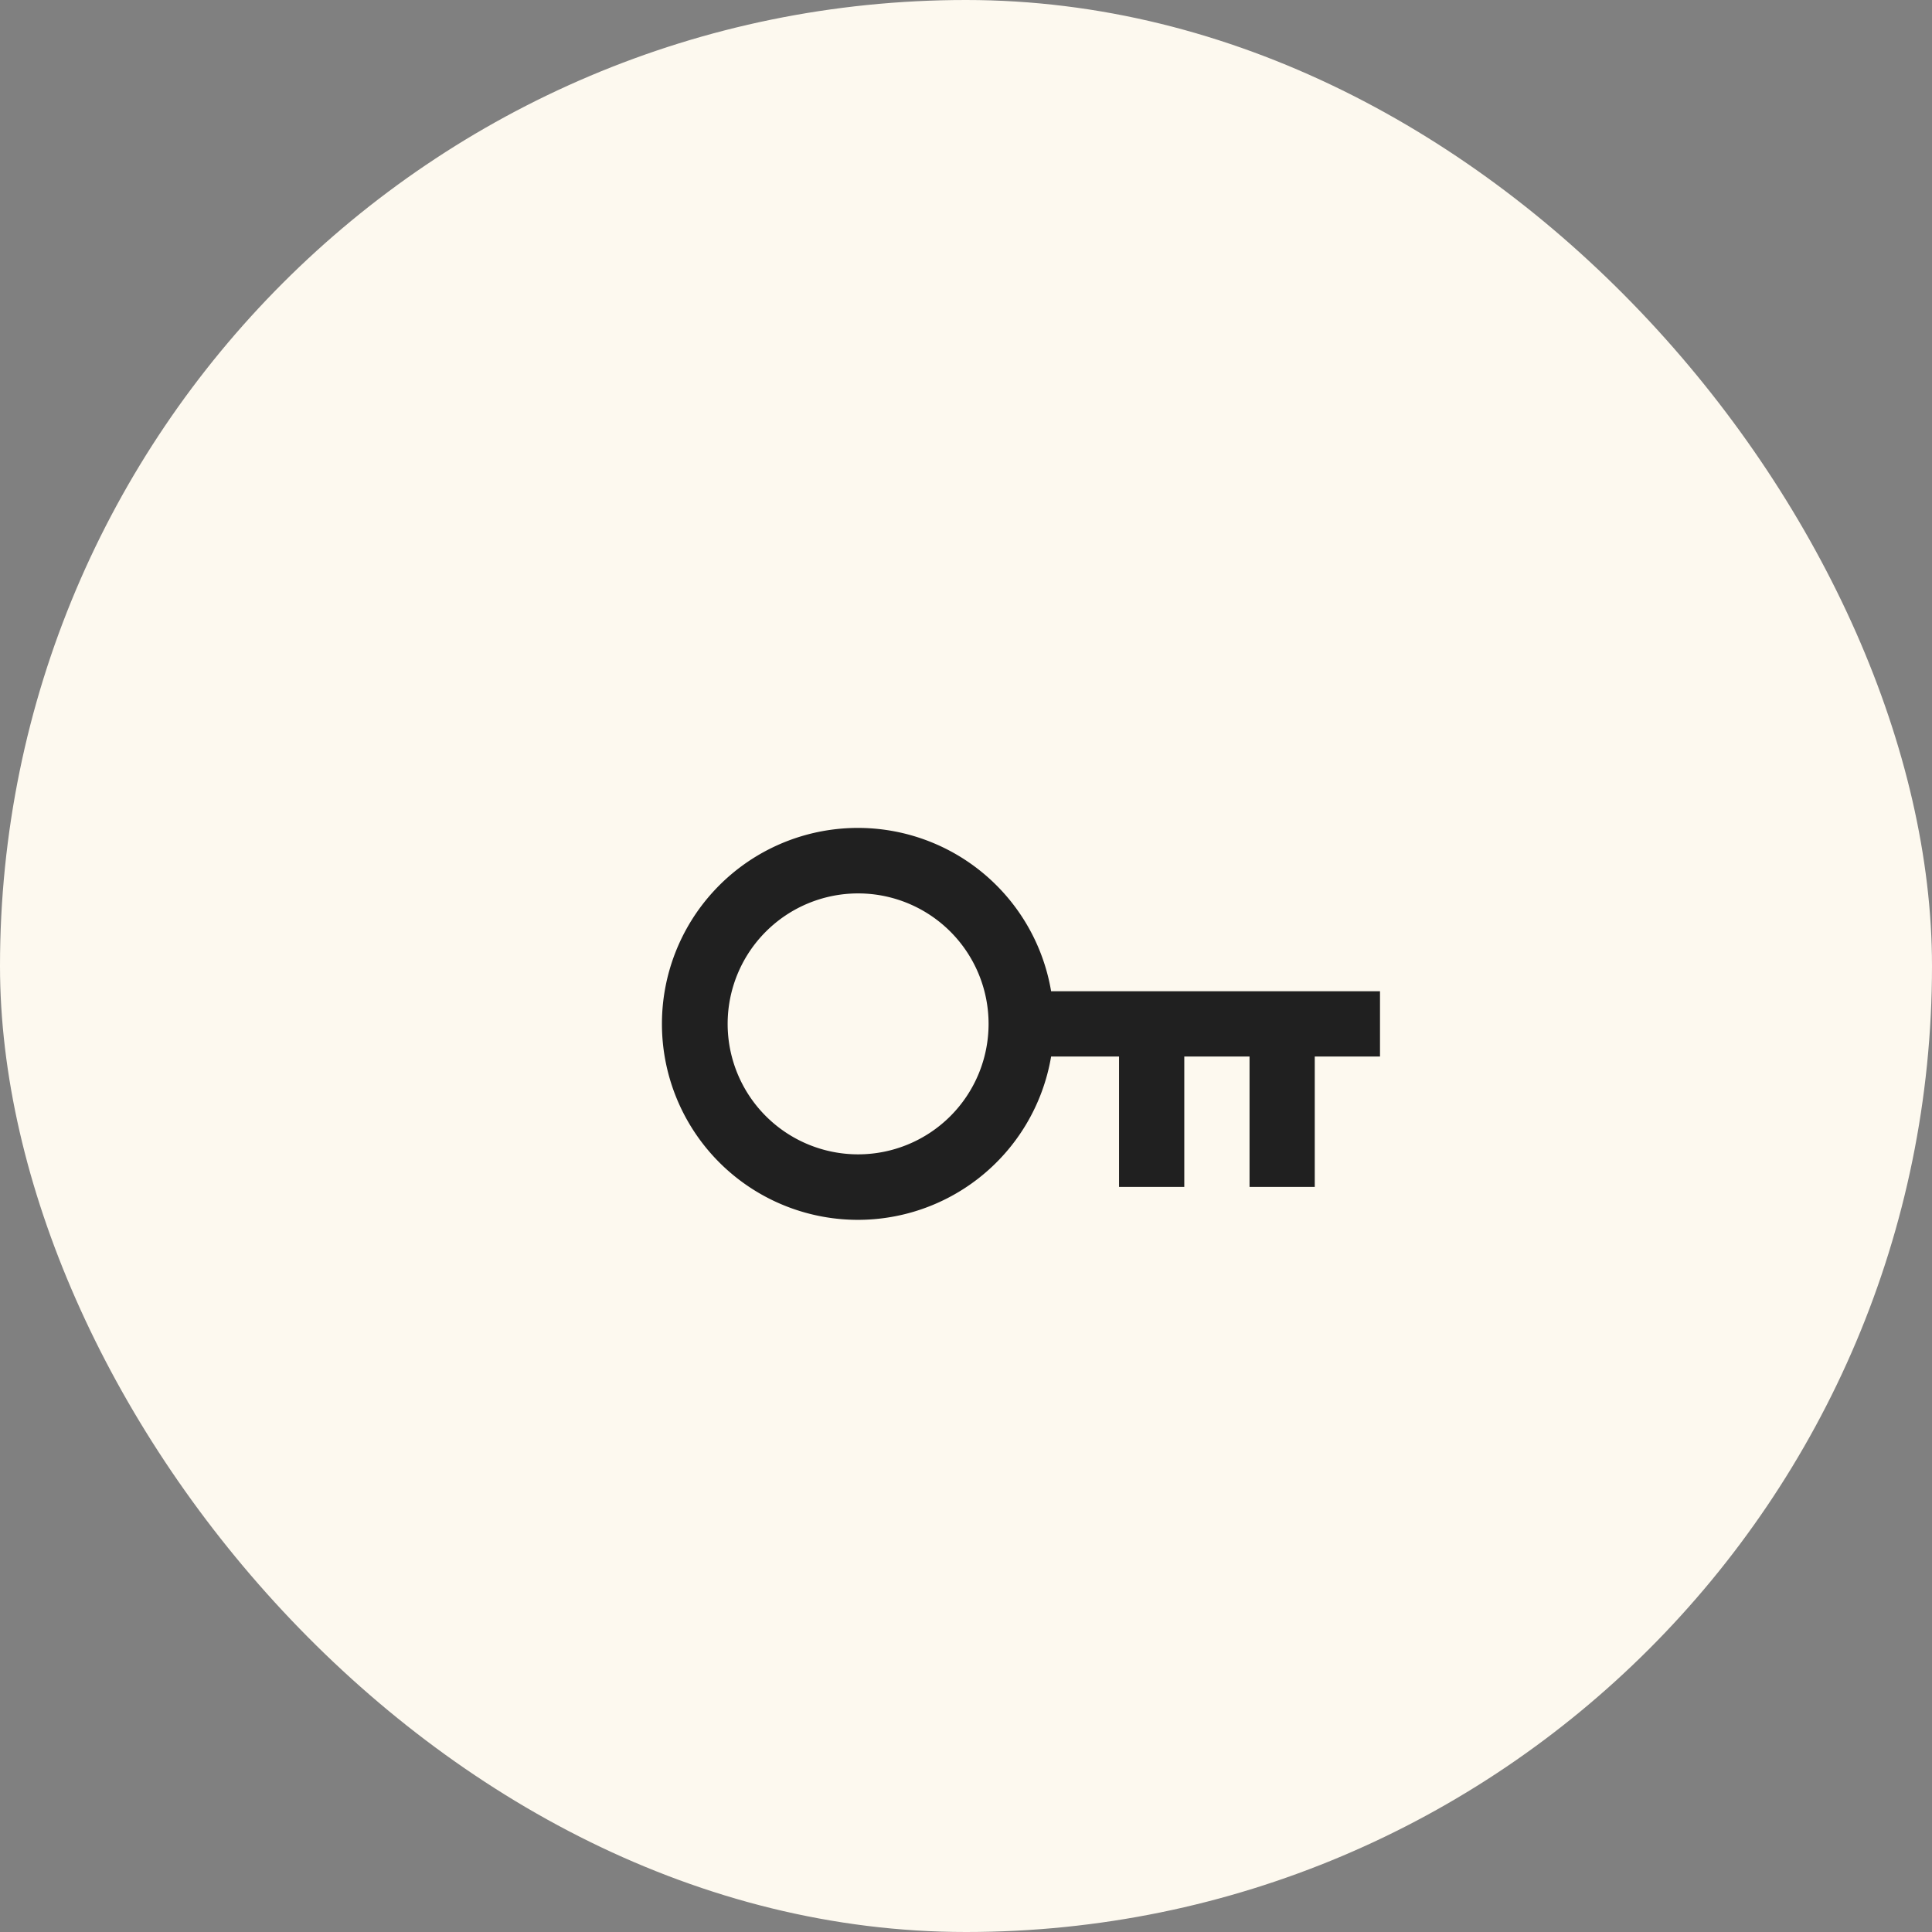
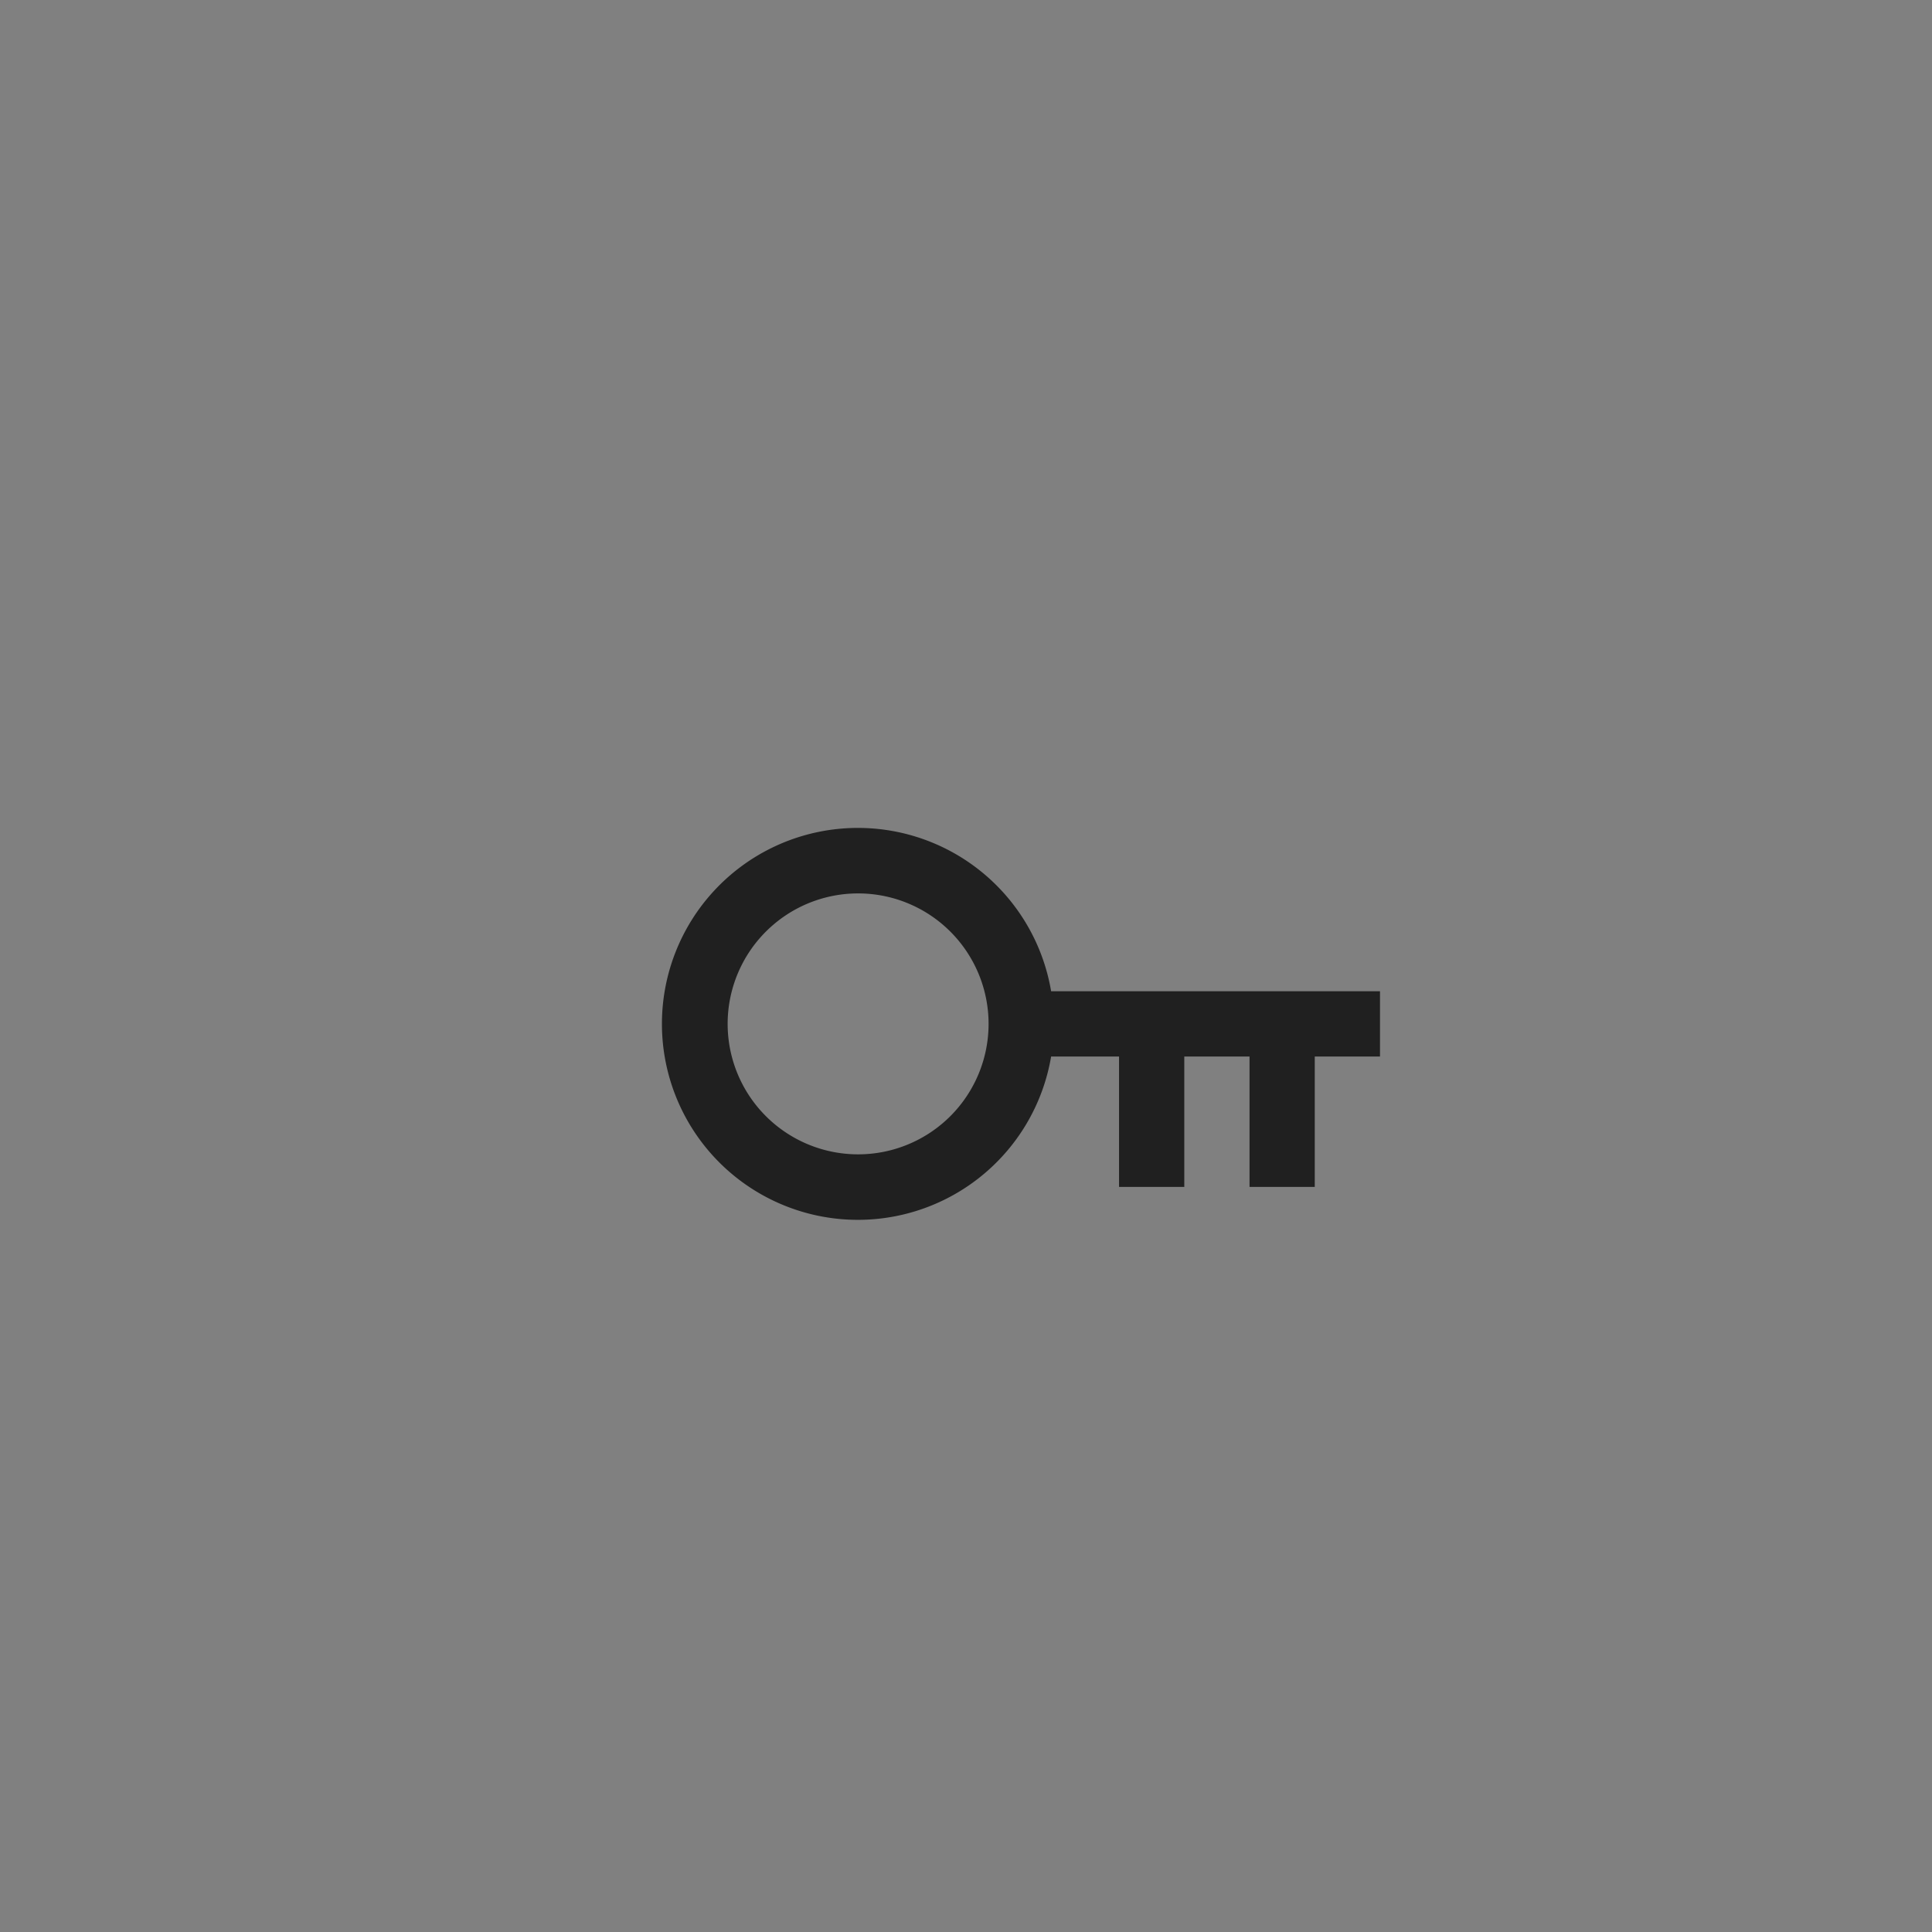
<svg xmlns="http://www.w3.org/2000/svg" id="グループ" width="70" height="70" viewBox="0 0 70 70">
  <rect x="0" y="0" width="70" height="70" fill="#808080" stroke="none" />
-   <rect id="background" width="70" height="70" rx="35" fill="#fdf9ef" />
  <g id="icon17" transform="translate(22 22)">
-     <path id="パス_4297" data-name="パス 4297" d="M236.182,246.635h30v30h-30Z" transform="translate(-236.182 -246.635)" fill="none" />
    <path id="パス_4689" data-name="パス 4689" d="M15.084,14.274a7.1,7.1,0,1,1,0-2.364H27v2.364H24.636V19H22.273V14.274H19.909V19H17.545V14.274ZM8.091,17.819a4.727,4.727,0,1,0-4.727-4.727A4.727,4.727,0,0,0,8.091,17.819Z" transform="translate(1 2.005)" fill="#202020" />
  </g>
</svg>